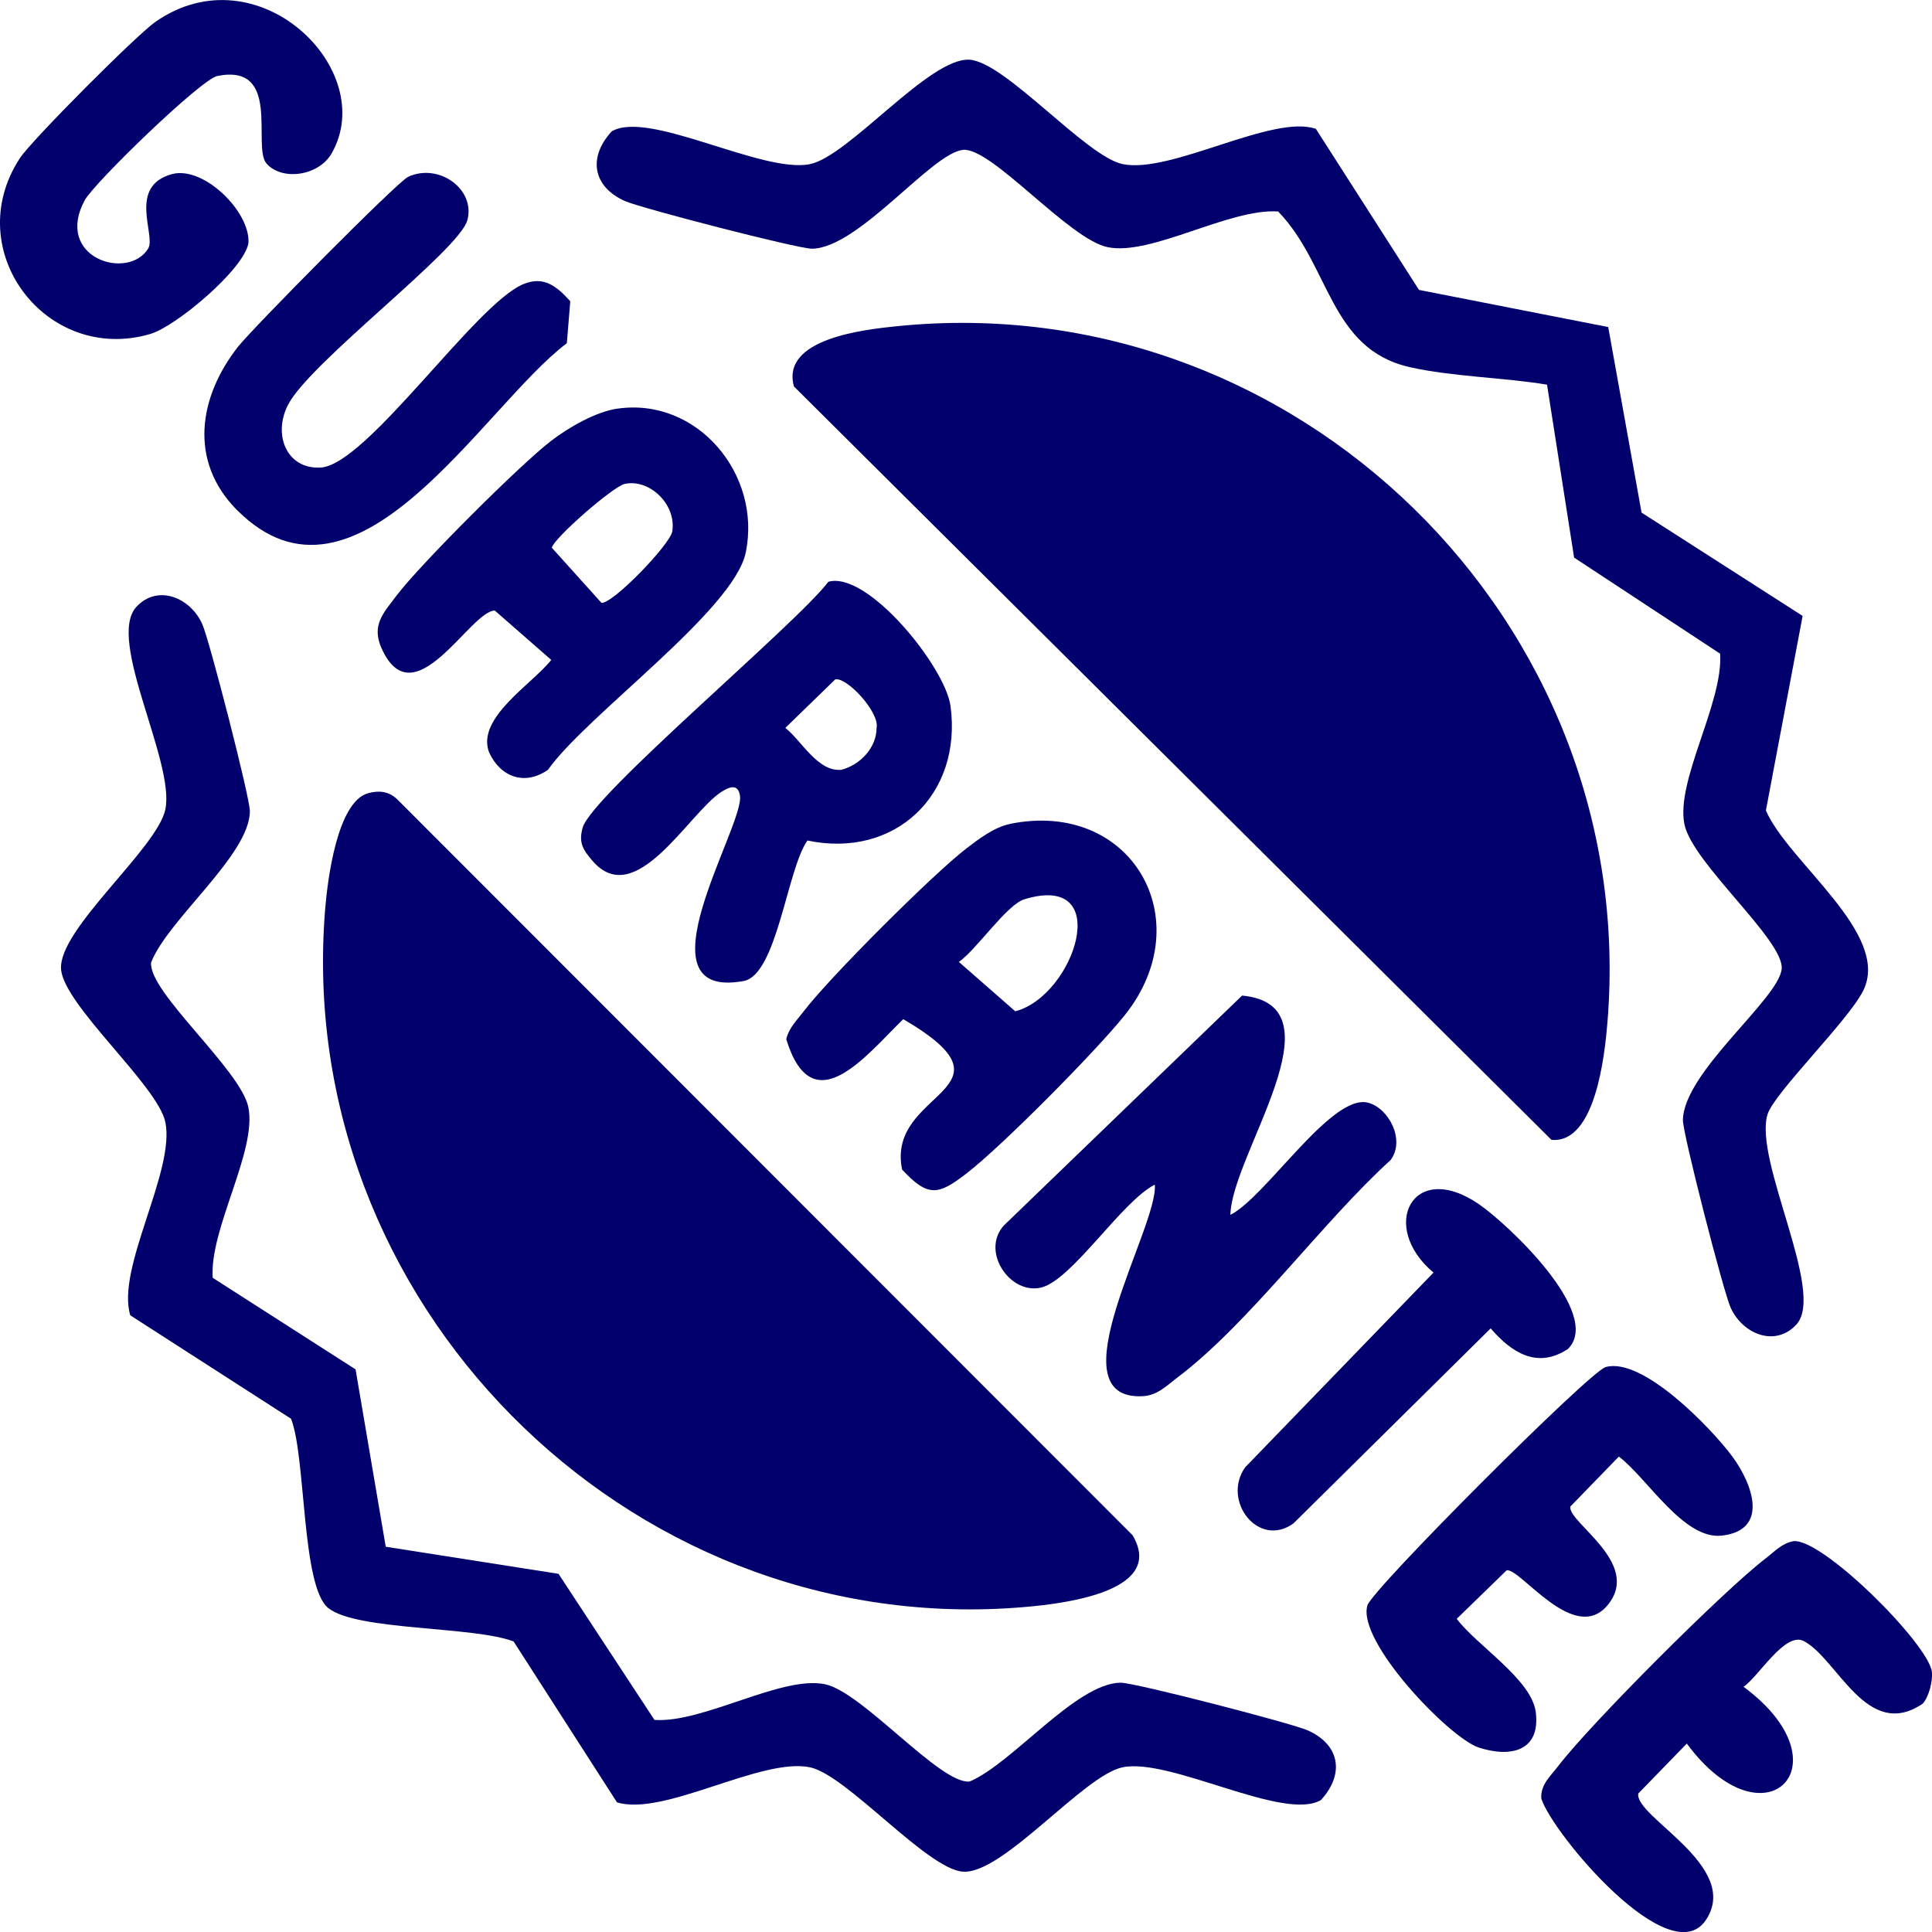
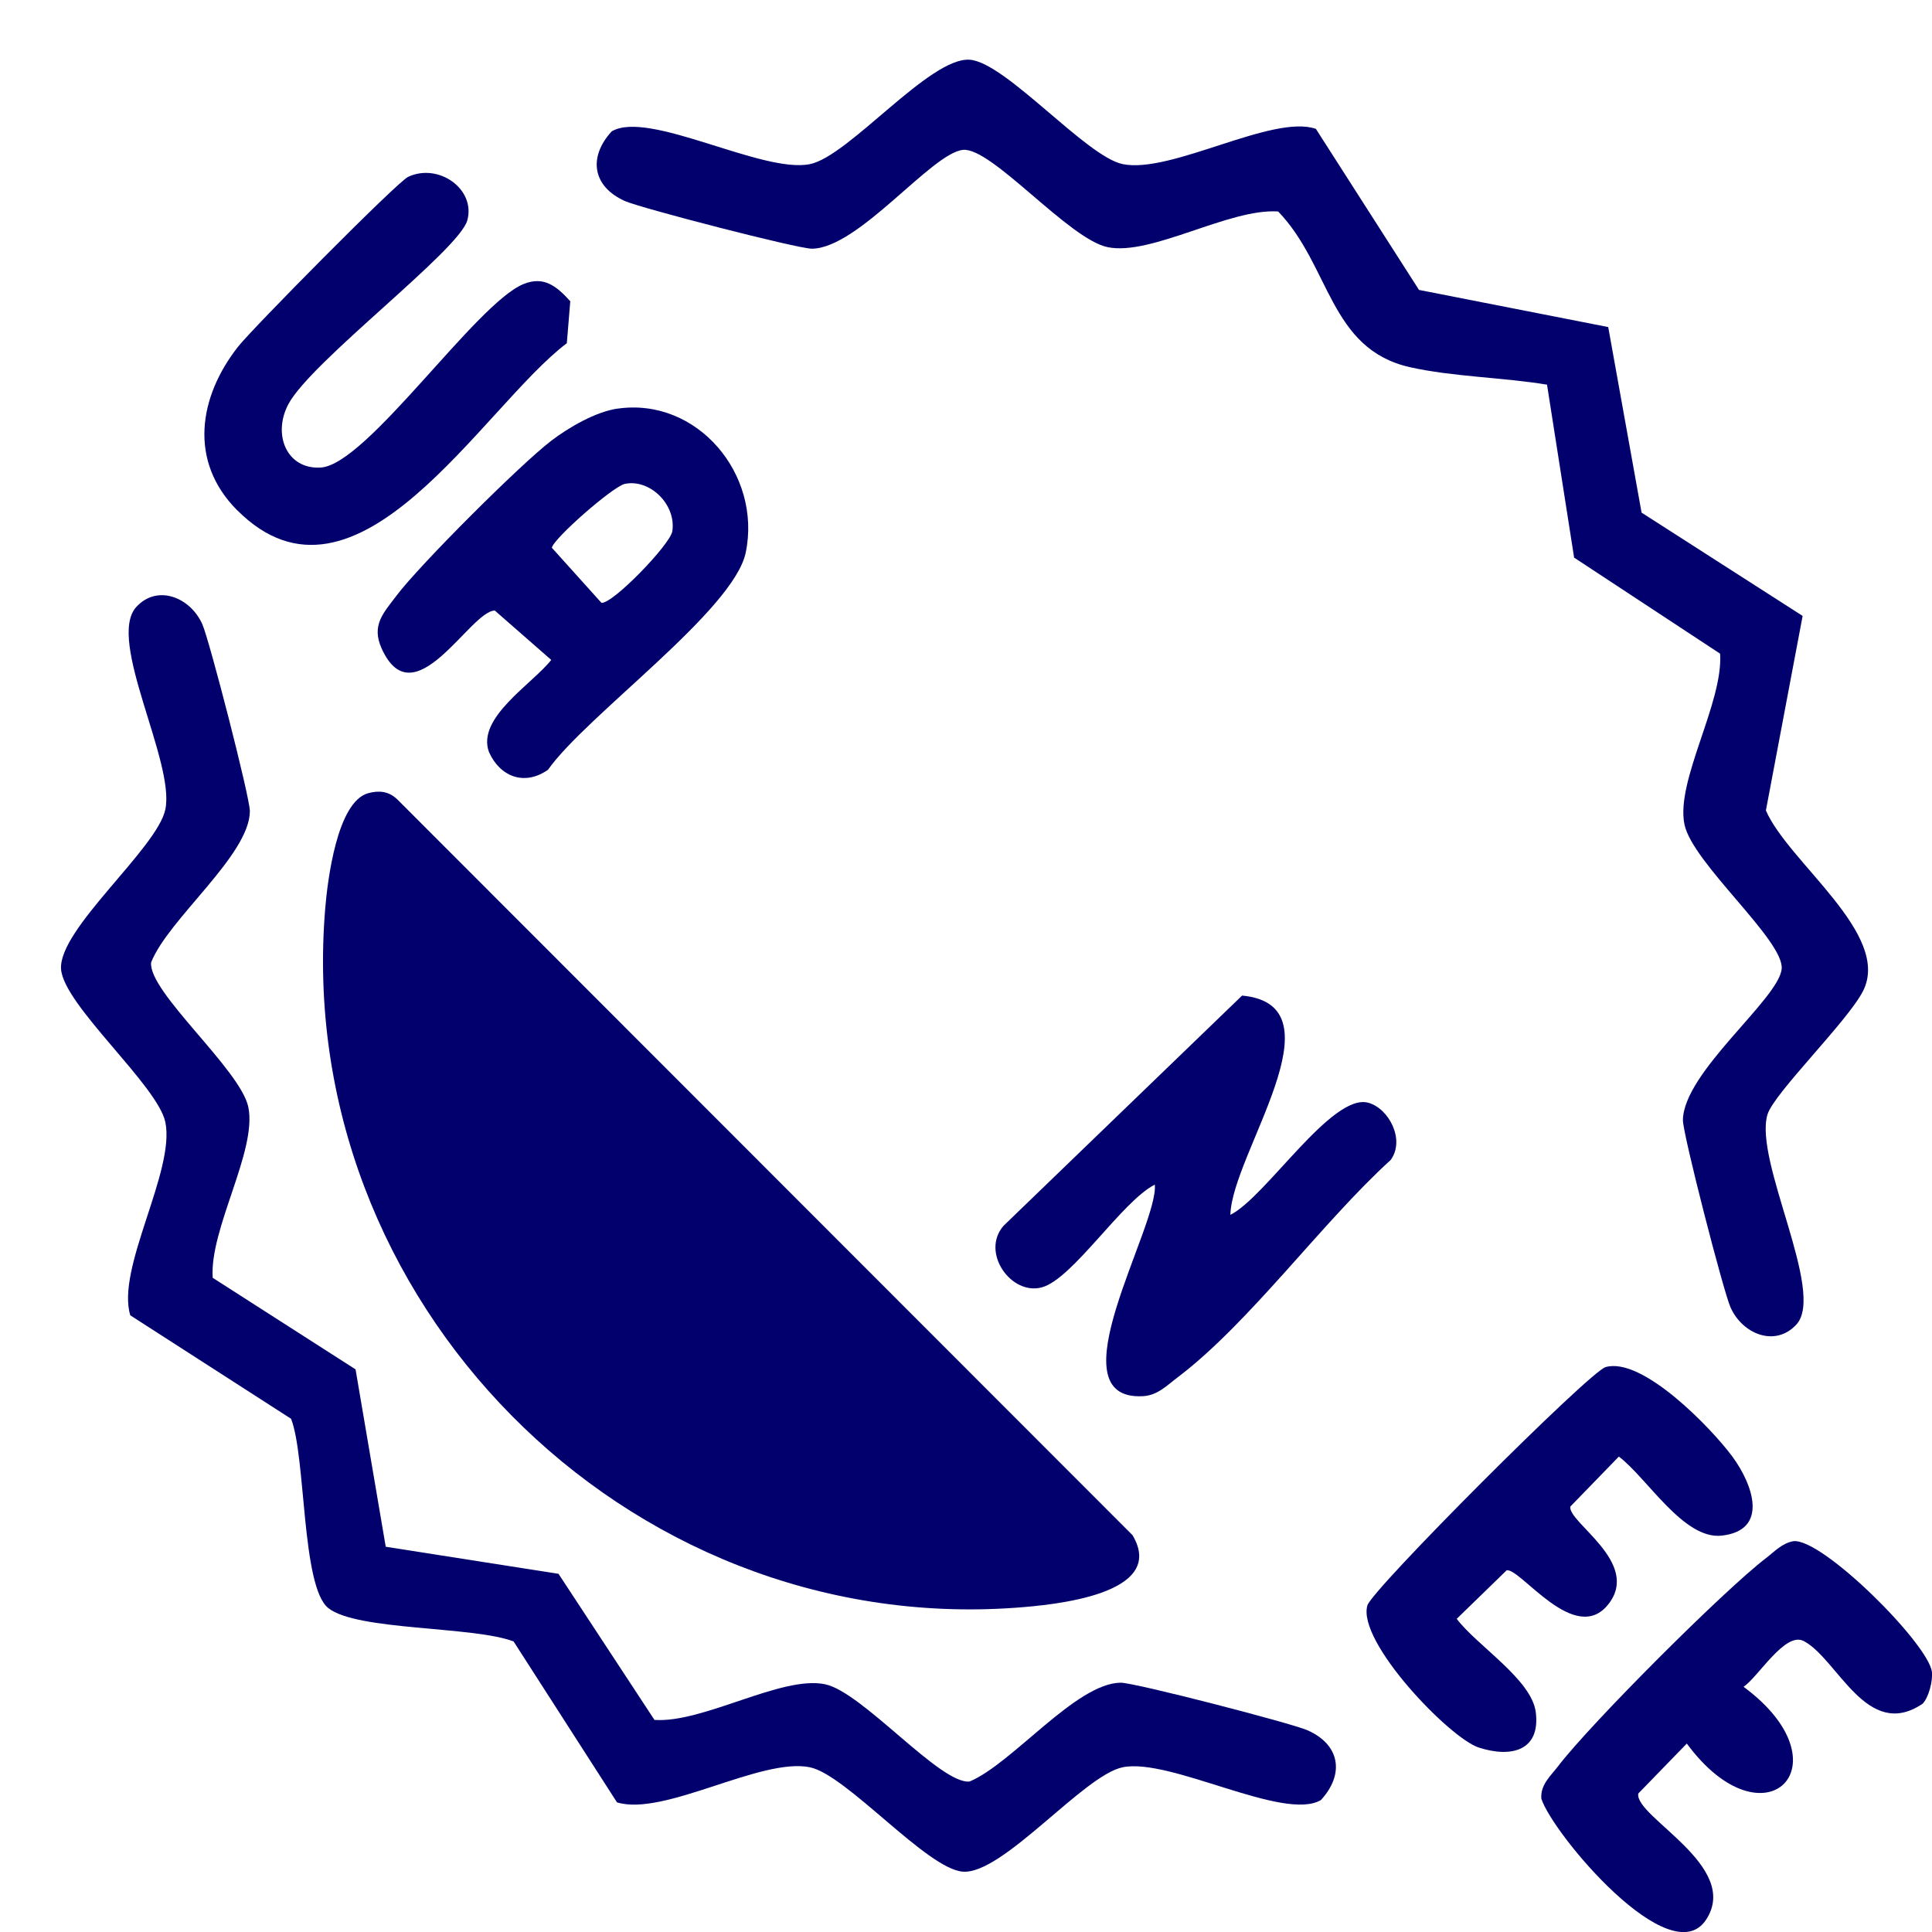
<svg xmlns="http://www.w3.org/2000/svg" width="80" height="80" viewBox="0 0 80 80" fill="none">
  <g clip-path="url(#clip0_789_1313)">
    <path d="M15.97 64.047L23.127 65.169L27.1 71.218C29.128 71.356 32.351 69.371 34.157 69.74C35.71 70.055 38.927 73.891 40.149 73.769C41.92 73.028 44.553 69.696 46.403 69.677C46.977 69.671 53.475 71.353 54.141 71.647C55.493 72.244 55.681 73.466 54.697 74.535C53.172 75.442 48.465 72.775 46.487 73.179C44.869 73.51 41.536 77.612 39.877 77.502C38.387 77.402 35.057 73.491 33.535 73.179C31.505 72.763 27.497 75.229 25.548 74.632L21.268 67.97C19.606 67.329 14.773 67.533 13.592 66.585C12.477 65.691 12.674 60.324 12.052 58.748L5.395 54.465C4.799 52.514 7.26 48.503 6.848 46.471C6.536 44.949 2.627 41.616 2.528 40.125C2.418 38.462 6.517 35.129 6.848 33.51C7.251 31.531 4.402 26.501 5.642 25.135C6.514 24.178 7.885 24.735 8.379 25.851C8.672 26.514 10.35 33.019 10.347 33.594C10.328 35.417 6.963 38.056 6.257 39.853C6.136 41.075 9.969 44.295 10.284 45.849C10.65 47.659 8.669 50.886 8.807 52.911L14.723 56.703L15.973 64.05L15.97 64.047Z" fill="#01006C" />
    <path d="M64.056 15.928C62.254 15.628 60.13 15.6 58.377 15.203C55.044 14.449 55.091 11.004 52.926 8.757C50.898 8.619 47.675 10.604 45.869 10.235C44.257 9.907 41.058 6.087 39.877 6.206C38.569 6.337 35.56 10.276 33.623 10.298C33.048 10.304 26.551 8.622 25.885 8.328C24.533 7.731 24.345 6.509 25.329 5.44C26.854 4.533 31.562 7.2 33.539 6.796C35.157 6.465 38.49 2.363 40.149 2.473C41.639 2.573 44.969 6.484 46.491 6.796C48.49 7.206 52.701 4.714 54.488 5.336L58.758 12.005L66.593 13.543L67.974 21.227L74.643 25.504L73.122 33.56C74.056 35.717 78.333 38.687 77.145 41.035C76.514 42.282 73.45 45.271 73.188 46.149C72.61 48.062 75.606 53.508 74.387 54.843C73.512 55.8 72.144 55.243 71.654 54.127C71.36 53.465 69.683 46.959 69.686 46.384C69.707 44.399 73.647 41.376 73.775 40.125C73.894 38.943 70.073 35.739 69.748 34.129C69.383 32.319 71.363 29.093 71.226 27.067L65.181 23.09L64.059 15.928H64.056Z" fill="#01006C" />
    <path d="M50.948 50.304C52.42 49.566 55.147 45.252 56.656 45.662C57.512 45.893 58.196 47.206 57.583 48.034C54.737 50.62 51.745 54.775 48.765 57.032C48.321 57.366 47.931 57.782 47.325 57.813C43.57 58.013 47.98 50.776 47.818 49.053C46.459 49.741 44.422 52.952 43.145 53.305C41.867 53.658 40.593 51.852 41.558 50.754L51.432 41.225C55.656 41.619 51.001 47.803 50.948 50.301V50.304Z" fill="#01006C" />
-     <path d="M34.304 24.088C35.941 23.64 39.139 27.623 39.358 29.23C39.858 32.913 37.05 35.567 33.435 34.804C32.589 35.986 32.176 40.366 30.792 40.622C26.278 41.447 30.814 34.217 30.642 32.96C30.577 32.488 30.271 32.528 29.861 32.797C28.506 33.682 26.309 37.733 24.526 35.636C24.142 35.186 23.951 34.901 24.126 34.273C24.494 32.938 32.957 25.857 34.304 24.088ZM34.588 28.13L32.52 30.14C33.201 30.684 33.866 31.972 34.841 31.875C35.619 31.672 36.297 30.962 36.297 30.14C36.431 29.512 35.091 28.042 34.588 28.13Z" fill="#01006C" />
    <path d="M25.565 16.922C28.87 16.441 31.551 19.645 30.879 22.881C30.383 25.279 24.263 29.637 22.691 31.875C21.717 32.556 20.708 32.166 20.248 31.143C19.721 29.721 22.042 28.324 22.826 27.326L20.489 25.282C19.477 25.282 17.134 29.815 15.8 26.845C15.366 25.882 15.888 25.369 16.422 24.66C17.381 23.387 21.548 19.226 22.826 18.251C23.554 17.694 24.669 17.05 25.569 16.919L25.565 16.922ZM25.875 20.036C25.387 20.136 22.919 22.299 22.851 22.681L24.903 24.96C25.344 25.035 27.755 22.549 27.84 21.996C28.005 20.88 26.899 19.823 25.878 20.036H25.875Z" fill="#01006C" />
-     <path d="M41.8 34.12C46.845 33.078 49.722 38.087 46.58 42.029C45.402 43.505 41.488 47.462 40.02 48.591C38.867 49.476 38.445 49.604 37.355 48.431C36.665 45.118 42.481 45.174 37.402 42.201C35.865 43.695 33.647 46.571 32.557 43.032C32.669 42.551 33.01 42.232 33.294 41.86C34.353 40.469 38.617 36.211 40.007 35.139C40.52 34.745 41.166 34.254 41.803 34.123L41.8 34.12ZM42.419 37.236C41.685 37.458 40.441 39.319 39.704 39.831L42.041 41.876C44.499 41.232 46.171 36.095 42.419 37.236Z" fill="#01006C" />
    <path d="M9.816 21.124C7.792 19.089 8.232 16.419 9.863 14.349C10.466 13.587 16.448 7.531 16.901 7.322C18.163 6.734 19.706 7.834 19.35 9.125C19.007 10.373 12.877 14.968 11.94 16.738C11.278 17.985 11.865 19.439 13.274 19.361C15.183 19.258 19.691 12.577 21.674 11.764C22.521 11.417 23.046 11.848 23.614 12.474L23.471 14.212C19.994 16.828 14.764 26.091 9.816 21.121V21.124Z" fill="#01006C" />
-     <path d="M11.036 6.771C10.427 6.08 11.683 2.614 9.003 3.145C8.322 3.279 3.886 7.584 3.505 8.297C2.233 10.679 5.31 11.645 6.138 10.288C6.466 9.748 5.27 7.709 7.125 7.209C8.425 6.859 10.371 8.763 10.287 10.063C10.118 11.133 7.303 13.511 6.222 13.83C1.93 15.087 -1.678 10.382 0.821 6.553C1.305 5.809 5.663 1.441 6.429 0.91C10.652 -2.048 15.707 2.873 13.736 6.346C13.195 7.297 11.674 7.494 11.04 6.775L11.036 6.771Z" fill="#01006C" />
    <path d="M79.609 70.549C77.301 72.109 76.089 68.677 74.686 67.951C73.911 67.551 72.802 69.449 72.196 69.846C76.56 73.066 73.068 76.564 69.847 72.197L67.838 74.266C67.67 75.229 72.096 77.264 70.65 79.484C69.175 81.751 64.302 75.951 63.824 74.482C63.774 73.901 64.221 73.526 64.53 73.119C65.87 71.368 71.368 65.863 73.118 64.525C73.48 64.247 73.786 63.9 74.267 63.816C75.486 63.703 79.872 68.092 79.997 69.236C80.037 69.599 79.865 70.293 79.609 70.549Z" fill="#01006C" />
    <path d="M66.477 56.61C68.001 56.163 70.863 59.139 71.725 60.302C72.587 61.465 73.262 63.368 71.291 63.587C69.713 63.762 68.204 61.196 67.033 60.314L65.024 62.384C64.909 63.037 67.97 64.707 66.593 66.435C65.215 68.164 62.956 64.922 62.388 65.022L60.32 67.032C61.144 68.133 63.422 69.54 63.593 70.897C63.793 72.494 62.578 72.797 61.235 72.363C60.017 71.969 56.181 67.97 56.621 66.476C56.818 65.807 65.808 56.81 66.477 56.613V56.61Z" fill="#01006C" />
-     <path d="M64.927 55.856C63.659 56.697 62.594 56.013 61.725 55.006L53.559 63.081C52.113 64.125 50.582 62.149 51.557 60.761L59.358 52.696C57.08 50.785 58.495 47.984 61.235 49.86C62.425 50.676 66.389 54.393 64.927 55.856Z" fill="#01006C" />
-     <path d="M37.137 13.508C35.825 13.643 32.32 14.009 32.876 16.003L64.24 47.197C66.07 47.375 66.451 43.658 66.561 42.329C67.923 25.744 53.653 11.826 37.137 13.508Z" fill="#01006C" />
    <path d="M46.902 63.575L16.444 33.094C16.091 32.763 15.701 32.722 15.248 32.844C13.957 33.194 13.561 36.458 13.464 37.649C12.136 53.843 25.863 67.739 42.054 66.573C43.606 66.46 48.352 66.029 46.899 63.575H46.902Z" fill="#01006C" />
  </g>
  <defs>
    <clipPath id="clip0_789_1313">
      <rect width="80" height="80" fill="white" />
    </clipPath>
  </defs>
</svg>